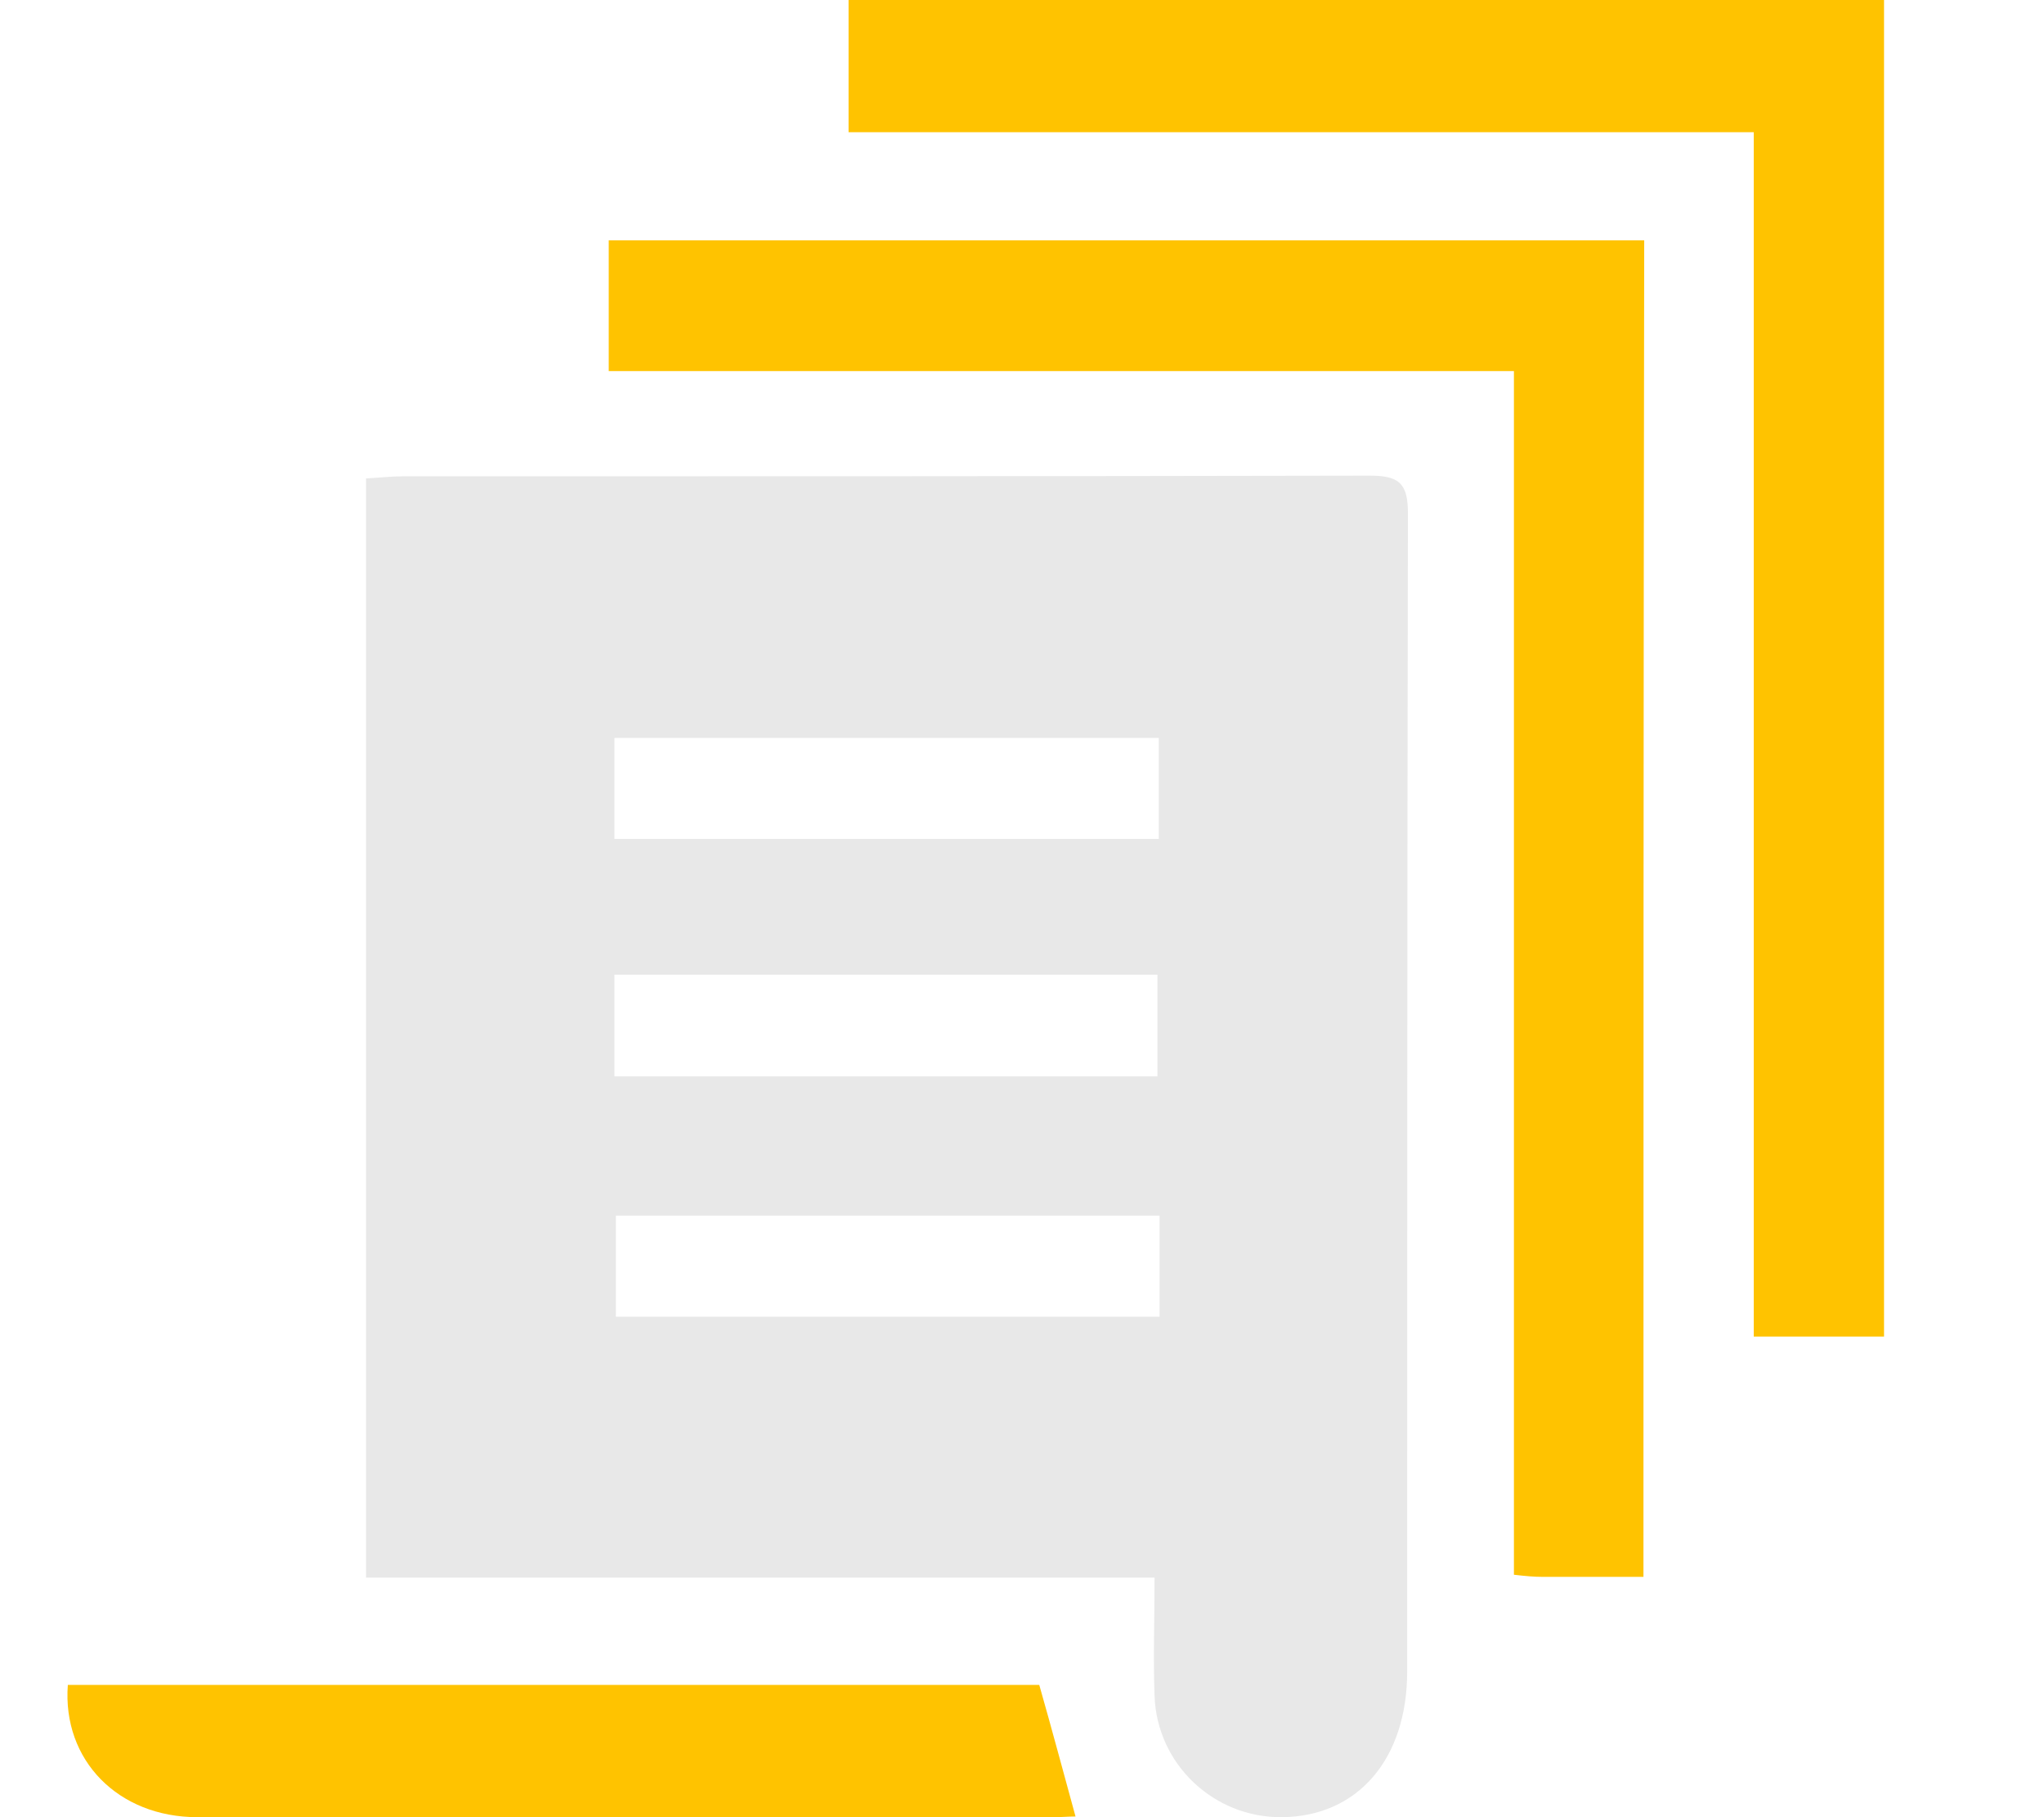
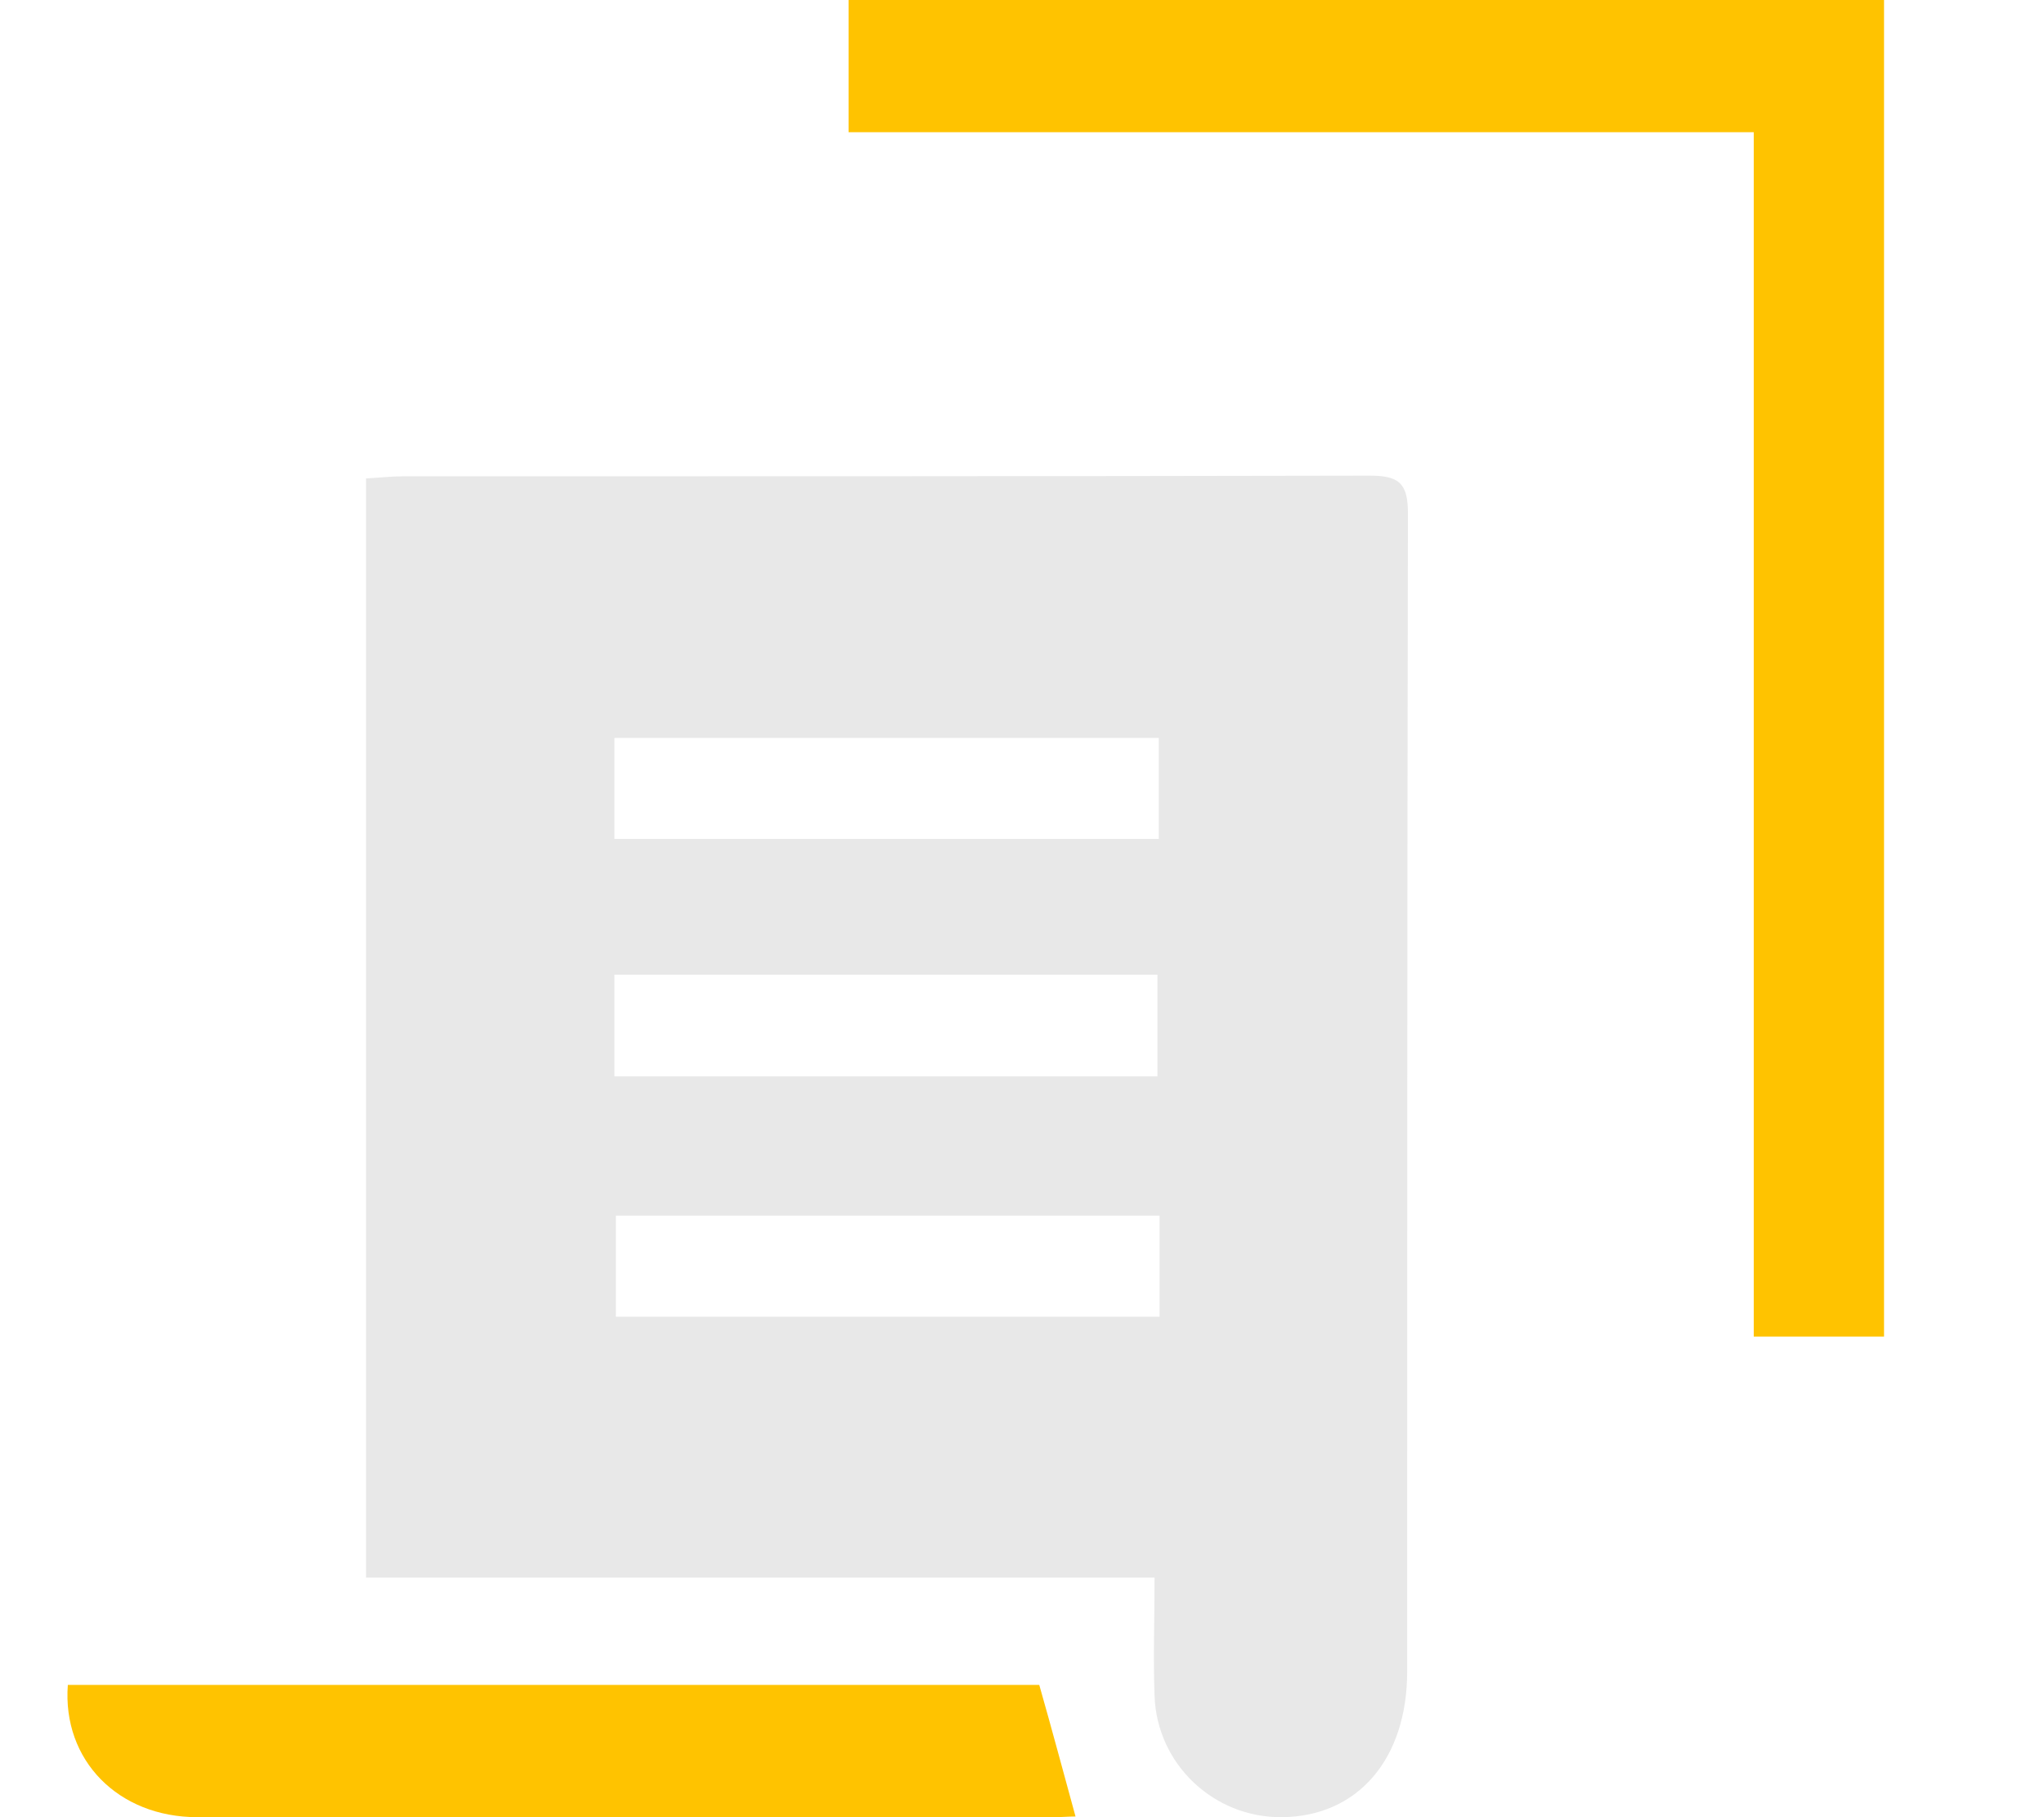
<svg xmlns="http://www.w3.org/2000/svg" width="27" height="24" viewBox="0 0 27 24" fill="none">
  <g clip-path="url(#clip0_15_4377)">
    <path d="M4.835 20.836C4.835 15.944 4.835 11.146 4.835 6.319C5.004 6.31 5.164 6.291 5.314 6.291C9.573 6.291 13.831 6.291 18.09 6.282C18.475 6.282 18.598 6.376 18.598 6.779C18.588 11.878 18.588 16.977 18.588 22.075C18.588 23.239 17.93 23.991 16.934 24C16.031 24.009 15.279 23.296 15.251 22.394C15.232 21.897 15.251 21.399 15.251 20.836C11.763 20.836 8.313 20.836 4.835 20.836ZM15.307 9.746C12.882 9.746 10.504 9.746 8.116 9.746C8.116 10.216 8.116 10.639 8.116 11.08C10.532 11.08 12.91 11.08 15.307 11.08C15.307 10.629 15.307 10.207 15.307 9.746ZM8.116 14.216C10.532 14.216 12.92 14.216 15.289 14.216C15.289 13.746 15.289 13.315 15.289 12.873C12.882 12.873 10.513 12.873 8.116 12.873C8.116 13.333 8.116 13.765 8.116 14.216ZM15.317 16.056C12.891 16.056 10.504 16.056 8.135 16.056C8.135 16.535 8.135 16.977 8.135 17.39C10.551 17.39 12.938 17.39 15.317 17.39C15.317 16.939 15.317 16.516 15.317 16.056Z" fill="#E8E8E8" />
-     <path d="M24.887 17.653C24.304 17.653 23.758 17.653 23.166 17.653C23.166 12.357 23.166 7.08 23.166 1.746C19.152 1.746 15.204 1.746 11.209 1.746C11.209 1.146 11.209 0.592 11.209 0C15.749 0 20.299 0 24.887 0C24.887 5.869 24.887 11.737 24.887 17.653Z" fill="#FFC300" />
-     <path d="M21.709 20.826C21.239 20.826 20.807 20.826 20.374 20.826C20.271 20.826 20.158 20.817 19.998 20.798C19.998 15.502 19.998 10.225 19.998 4.901C15.984 4.901 12.026 4.901 8.041 4.901C8.041 4.3 8.041 3.756 8.041 3.174C12.591 3.174 17.14 3.174 21.719 3.174C21.709 9.042 21.709 14.901 21.709 20.826Z" fill="#FFC300" />
+     <path d="M24.887 17.653C24.304 17.653 23.758 17.653 23.166 17.653C23.166 12.357 23.166 7.08 23.166 1.746C19.152 1.746 15.204 1.746 11.209 1.746C11.209 1.146 11.209 0.592 11.209 0C15.749 0 20.299 0 24.887 0Z" fill="#FFC300" />
    <path d="M0.896 22.253C5.192 22.253 9.488 22.253 13.728 22.253C13.897 22.845 14.047 23.409 14.207 23.991C14.123 23.991 14.019 24 13.916 24C10.146 24 6.376 24 2.607 24C1.563 24 0.821 23.249 0.896 22.253Z" fill="#FFC300" />
  </g>
  <defs>
    <clipPath id="clip0_15_4377">
      <rect width="24" height="24" fill="white" transform="translate(0.886)" />
    </clipPath>
  </defs>
</svg>